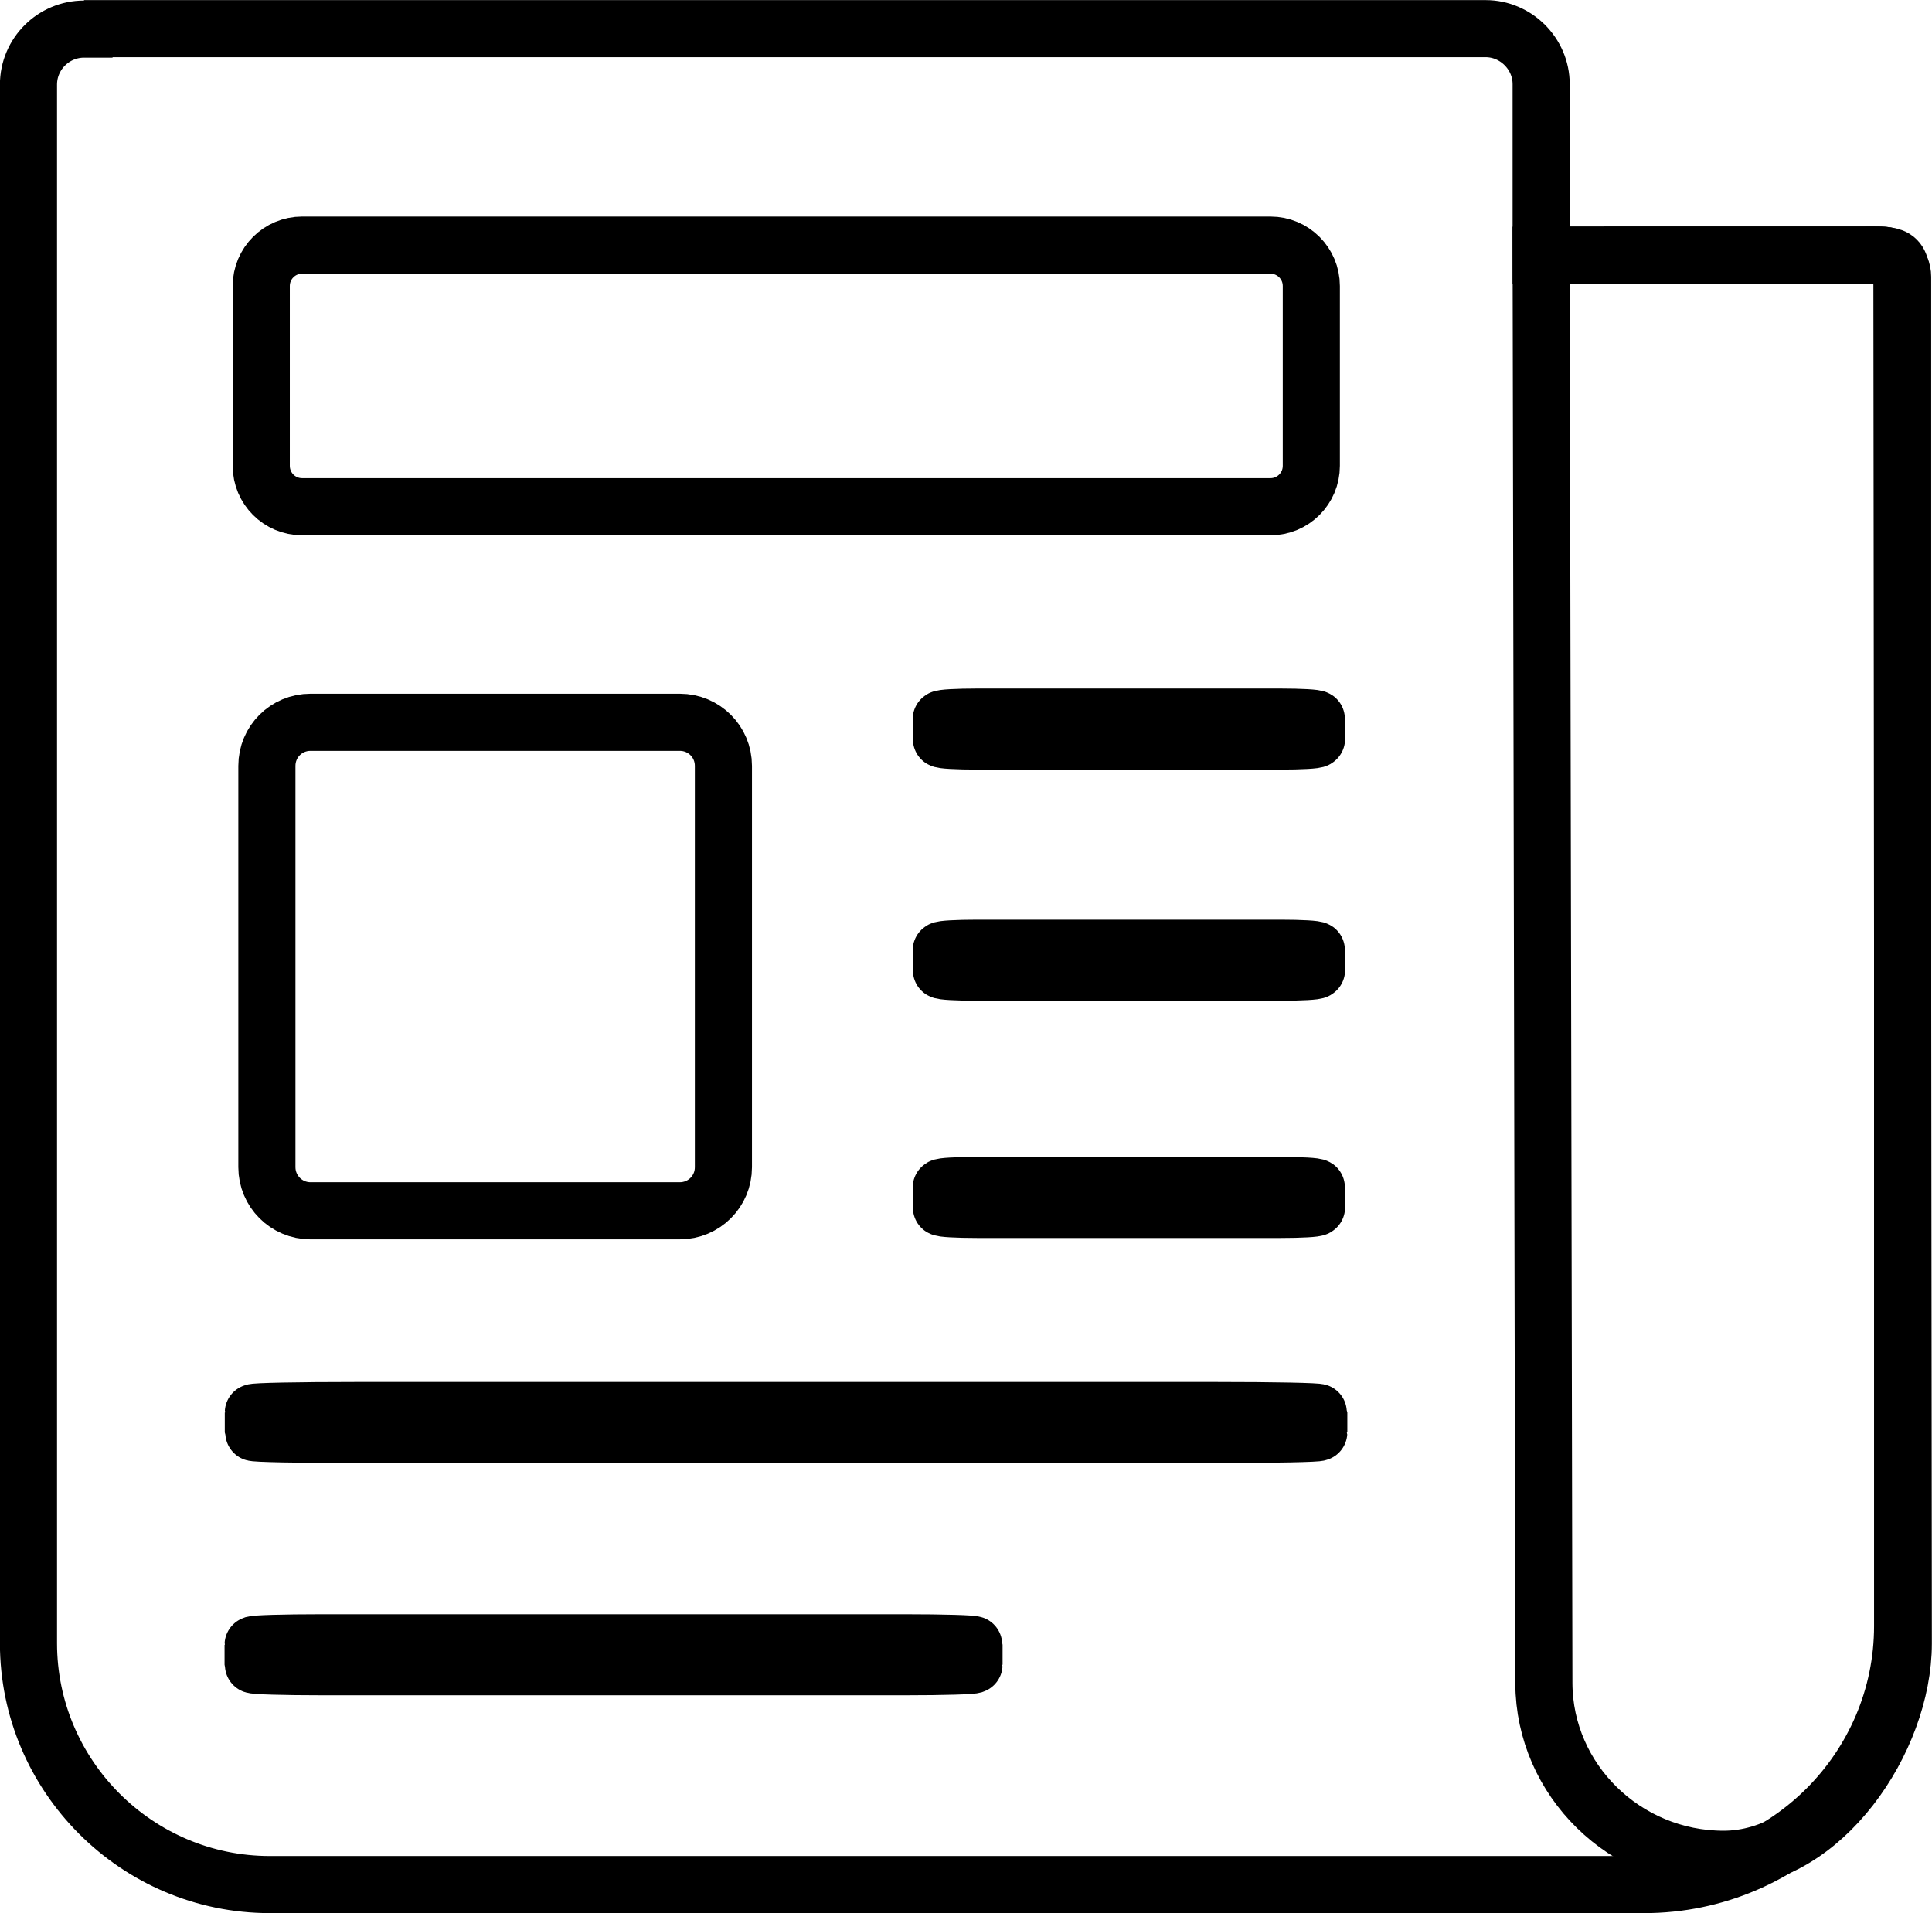
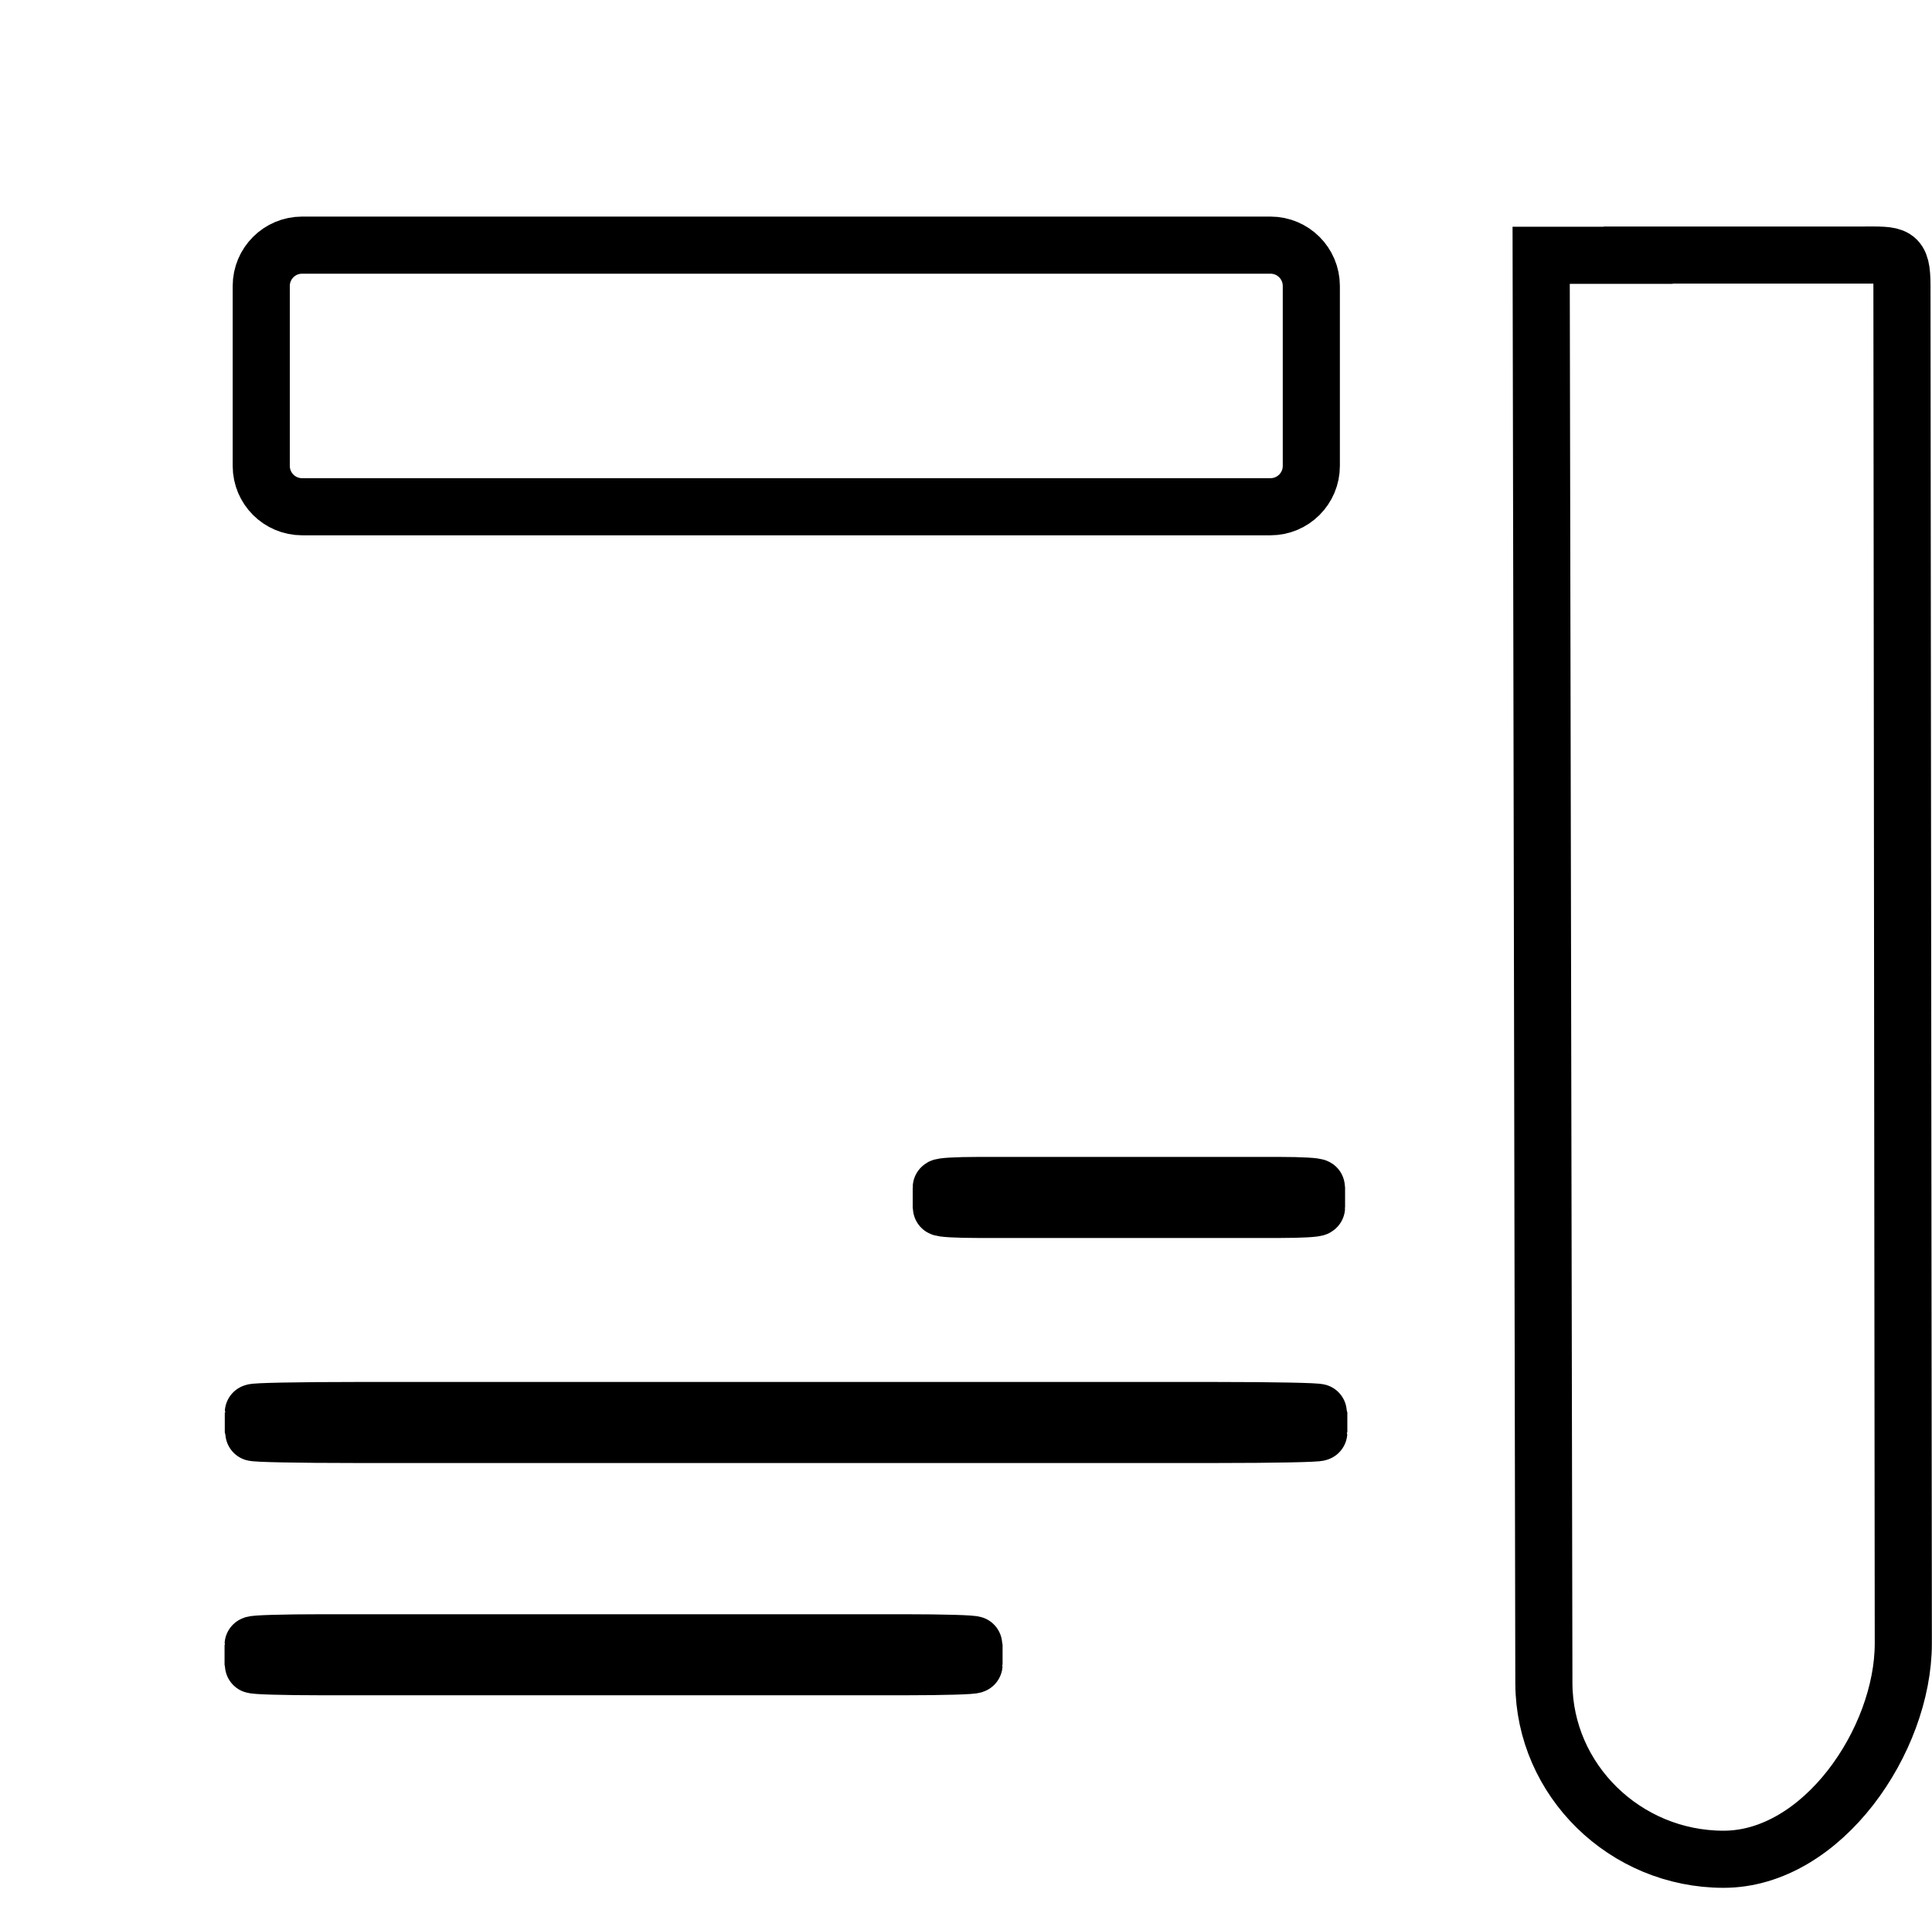
<svg xmlns="http://www.w3.org/2000/svg" xml:space="preserve" width="16.861mm" height="16.699mm" version="1.1" style="shape-rendering:geometricPrecision; text-rendering:geometricPrecision; image-rendering:optimizeQuality; fill-rule:evenodd; clip-rule:evenodd" viewBox="0 0 85.57 84.75">
  <defs>
    <style type="text/css">
   
    .str0 {stroke:black;stroke-width:2.53;stroke-miterlimit:22.926}
    .fil0 {fill:none}
   
  </style>
  </defs>
  <g id="Camada_x0020_1">
    <g id="_1160330298544">
-       <path class="fil0 str0" d="M3.72 1.27l62.08 0c1.34,0 2.46,1.11 2.46,2.46l0 7.57 15.05 0c0.53,0 0.96,0.43 0.96,0.96l0 59.78c0,6.3 -5.15,11.45 -11.45,11.45l-3.06 0 -1.5 0 -56.31 0c-5.89,0 -10.69,-4.81 -10.69,-10.69l0 -69.05c0,-1.36 1.11,-2.46 2.46,-2.46l-0 -0.02z" />
      <path class="fil0 str0" d="M13.38 10.86l42.89 0c1,0 1.81,0.81 1.81,1.81l0 7.97c0,1 -0.81,1.81 -1.81,1.81l-42.89 0c-1,0 -1.81,-0.81 -1.81,-1.81l-0 -7.97c0,-1 0.81,-1.81 1.81,-1.81z" />
-       <path class="fil0 str0" d="M13.75 32l16.36 0c1.07,0 1.93,0.86 1.93,1.93l-0 17.78c0,1.07 -0.86,1.93 -1.93,1.93l-16.36 0c-1.07,-0 -1.93,-0.87 -1.93,-1.93l0 -17.78c0,-1.07 0.86,-1.93 1.93,-1.93z" />
-       <path class="fil0 str0" d="M43.28 31.77l13.44 0c0.88,0 1.59,0.04 1.59,0.09l0 0.88c0,0.05 -0.71,0.09 -1.59,0.09l-13.44 0c-0.88,0 -1.59,-0.04 -1.59,-0.09l0 -0.88c0,-0.05 0.71,-0.09 1.59,-0.09z" />
-       <path class="fil0 str0" d="M43.28 42.01l13.44 0c0.88,-0 1.59,0.04 1.59,0.09l0 0.88c0,0.05 -0.71,0.09 -1.59,0.09l-13.44 0c-0.88,0 -1.59,-0.04 -1.59,-0.09l0 -0.88c0,-0.05 0.71,-0.09 1.59,-0.09z" />
      <path class="fil0 str0" d="M43.28 52.52l13.44 0c0.88,-0 1.59,0.04 1.59,0.09l0 0.88c0,0.05 -0.71,0.09 -1.59,0.09l-13.44 0c-0.88,-0 -1.59,-0.04 -1.59,-0.09l0 -0.88c0,-0.05 0.71,-0.09 1.59,-0.09z" />
      <path class="fil0 str0" d="M14.25 72.78l25.85 0c1.68,-0 3.04,0.04 3.04,0.09l-0 0.88c0,0.05 -1.36,0.09 -3.04,0.09l-25.85 0c-1.68,-0 -3.04,-0.04 -3.04,-0.09l-0 -0.88c0,-0.05 1.36,-0.09 3.04,-0.09z" />
      <path class="fil0 str0" d="M15.73 62.49l38.17 0c2.49,-0 4.51,0.04 4.51,0.09l0 0.88c0,0.05 -2.02,0.09 -4.51,0.09l-38.17 0c-2.49,0 -4.51,-0.04 -4.51,-0.09l-0 -0.88c0,-0.05 2.02,-0.09 4.51,-0.09z" />
      <path class="fil0 str0" d="M71.03 11.3l11.48 0c1.45,0 1.73,-0.08 1.73,1.36l0.06 60.15c0,4.28 -3.58,9.56 -7.96,9.56l0 0c-4.37,0 -7.94,-3.51 -7.96,-7.79l-0.12 -63.27 2.78 0 -0.02 -0.02z" />
    </g>
  </g>
</svg>